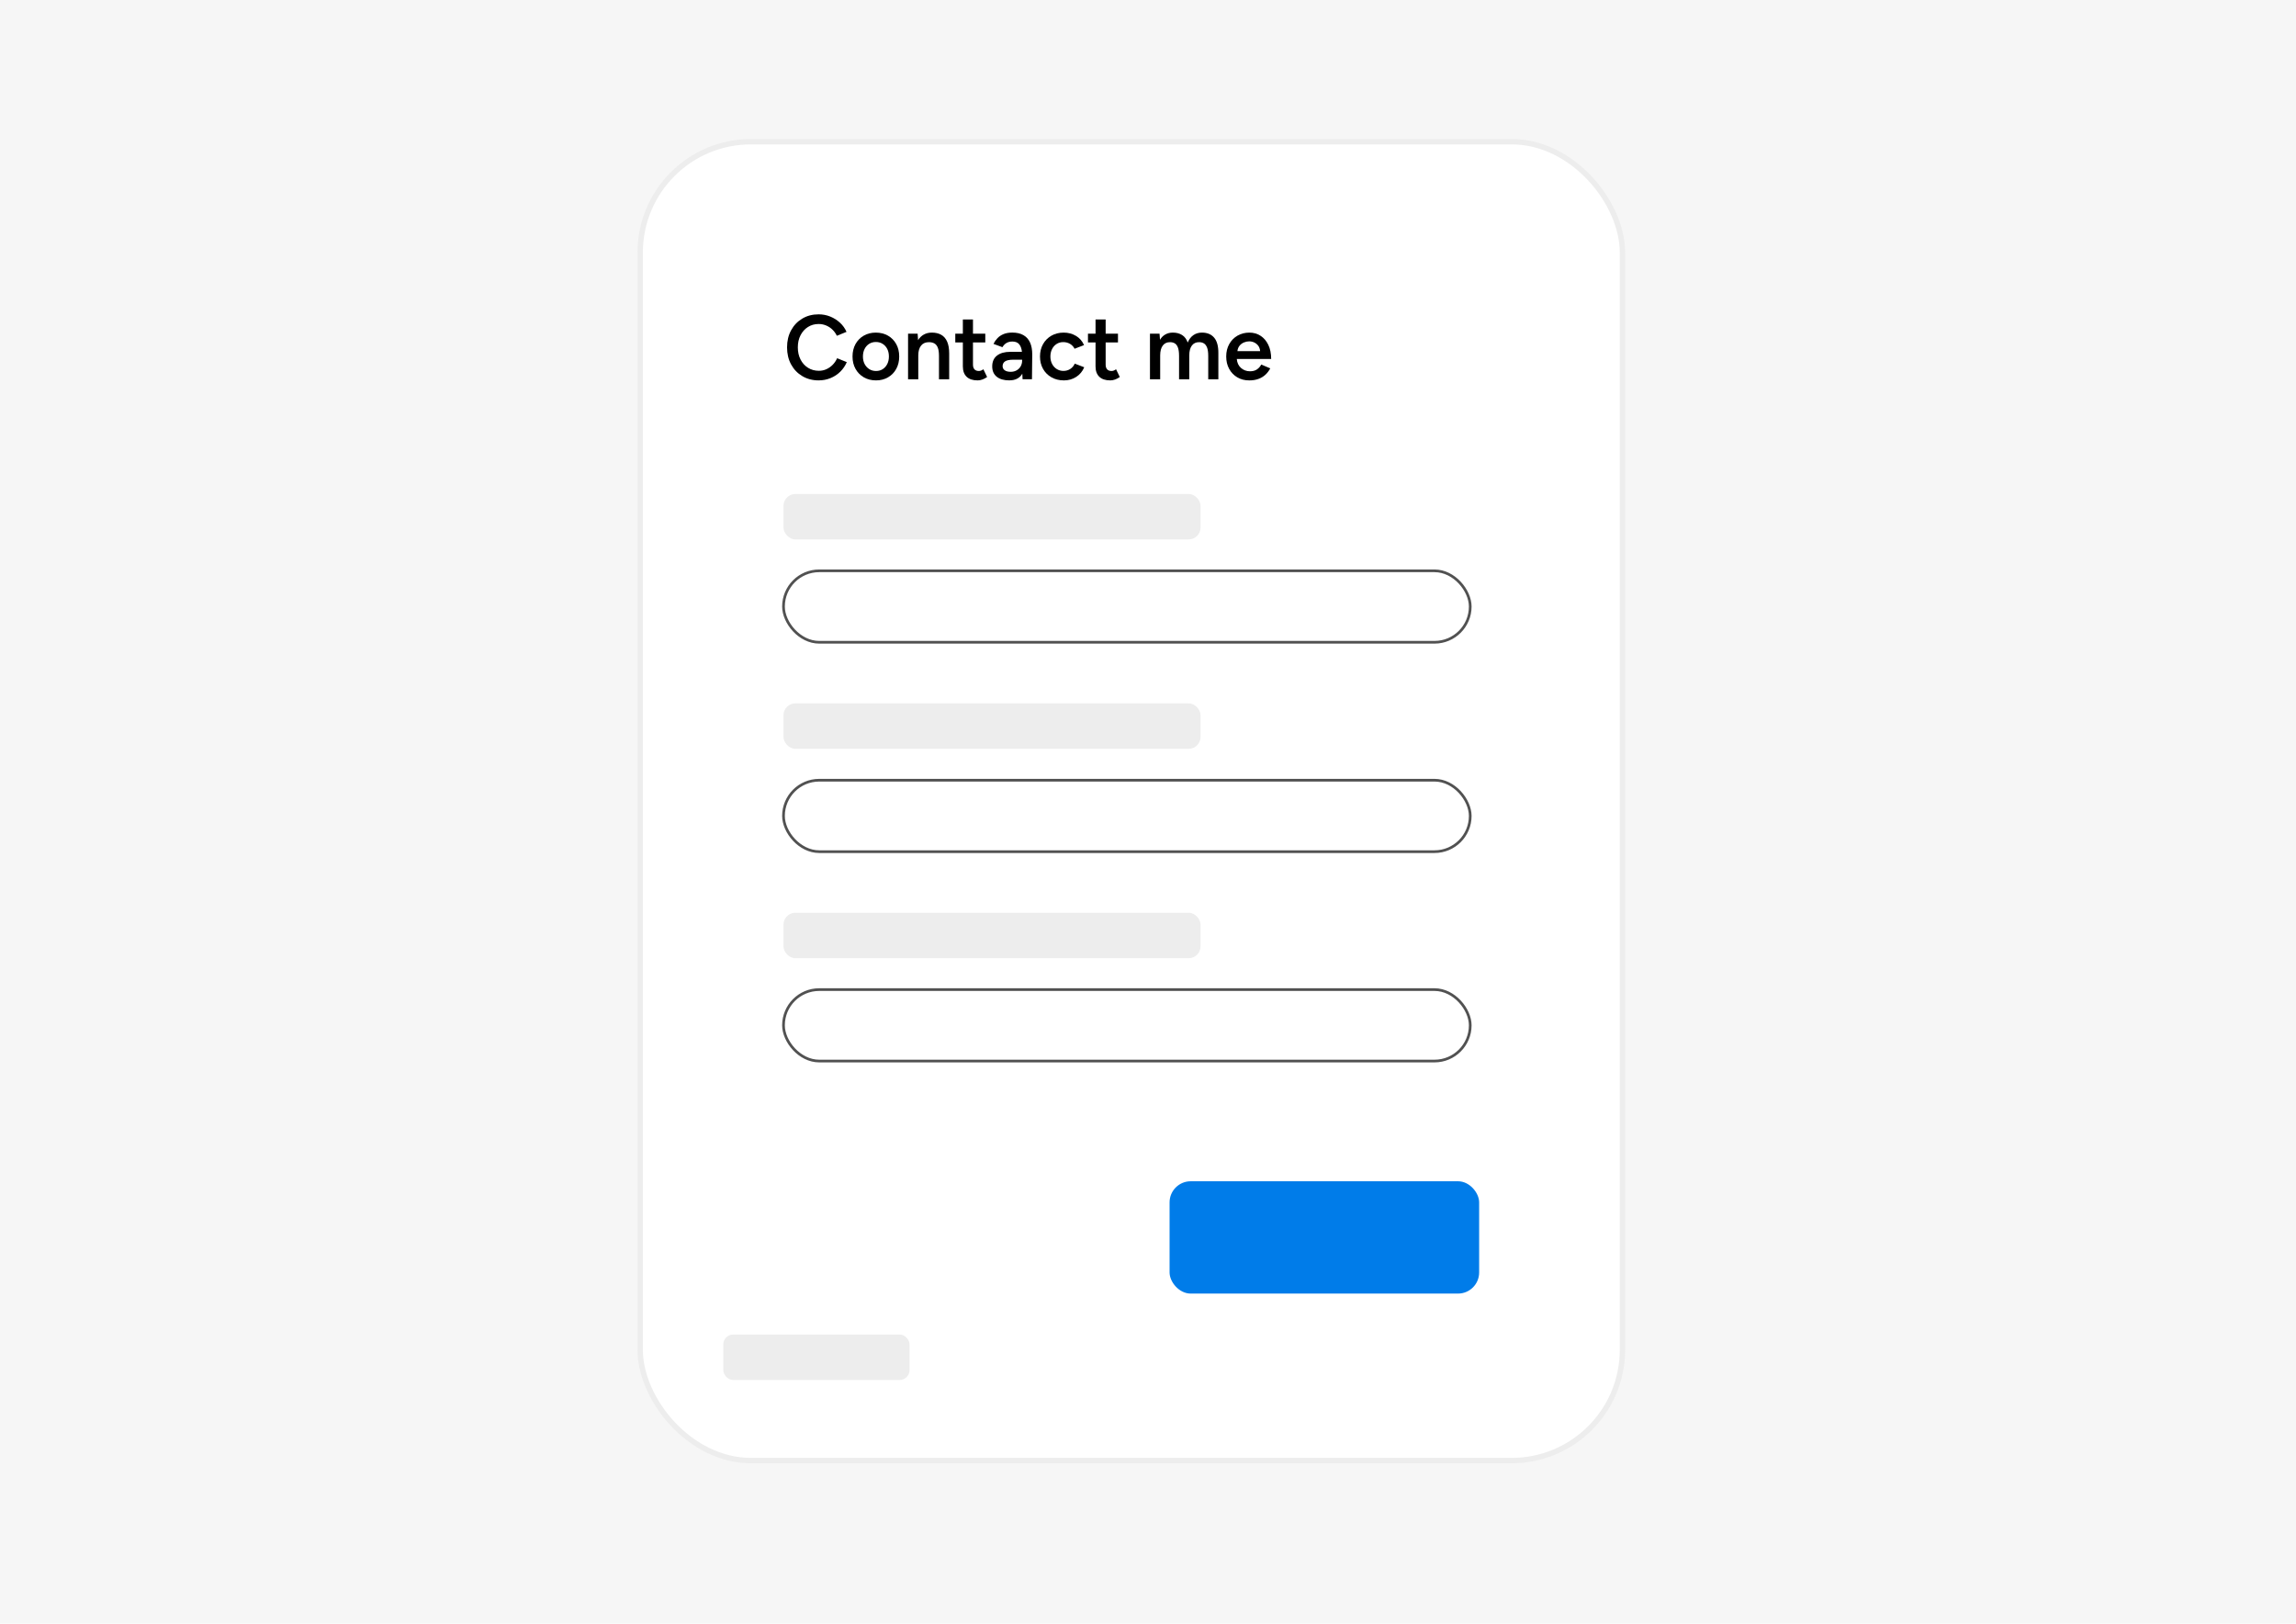
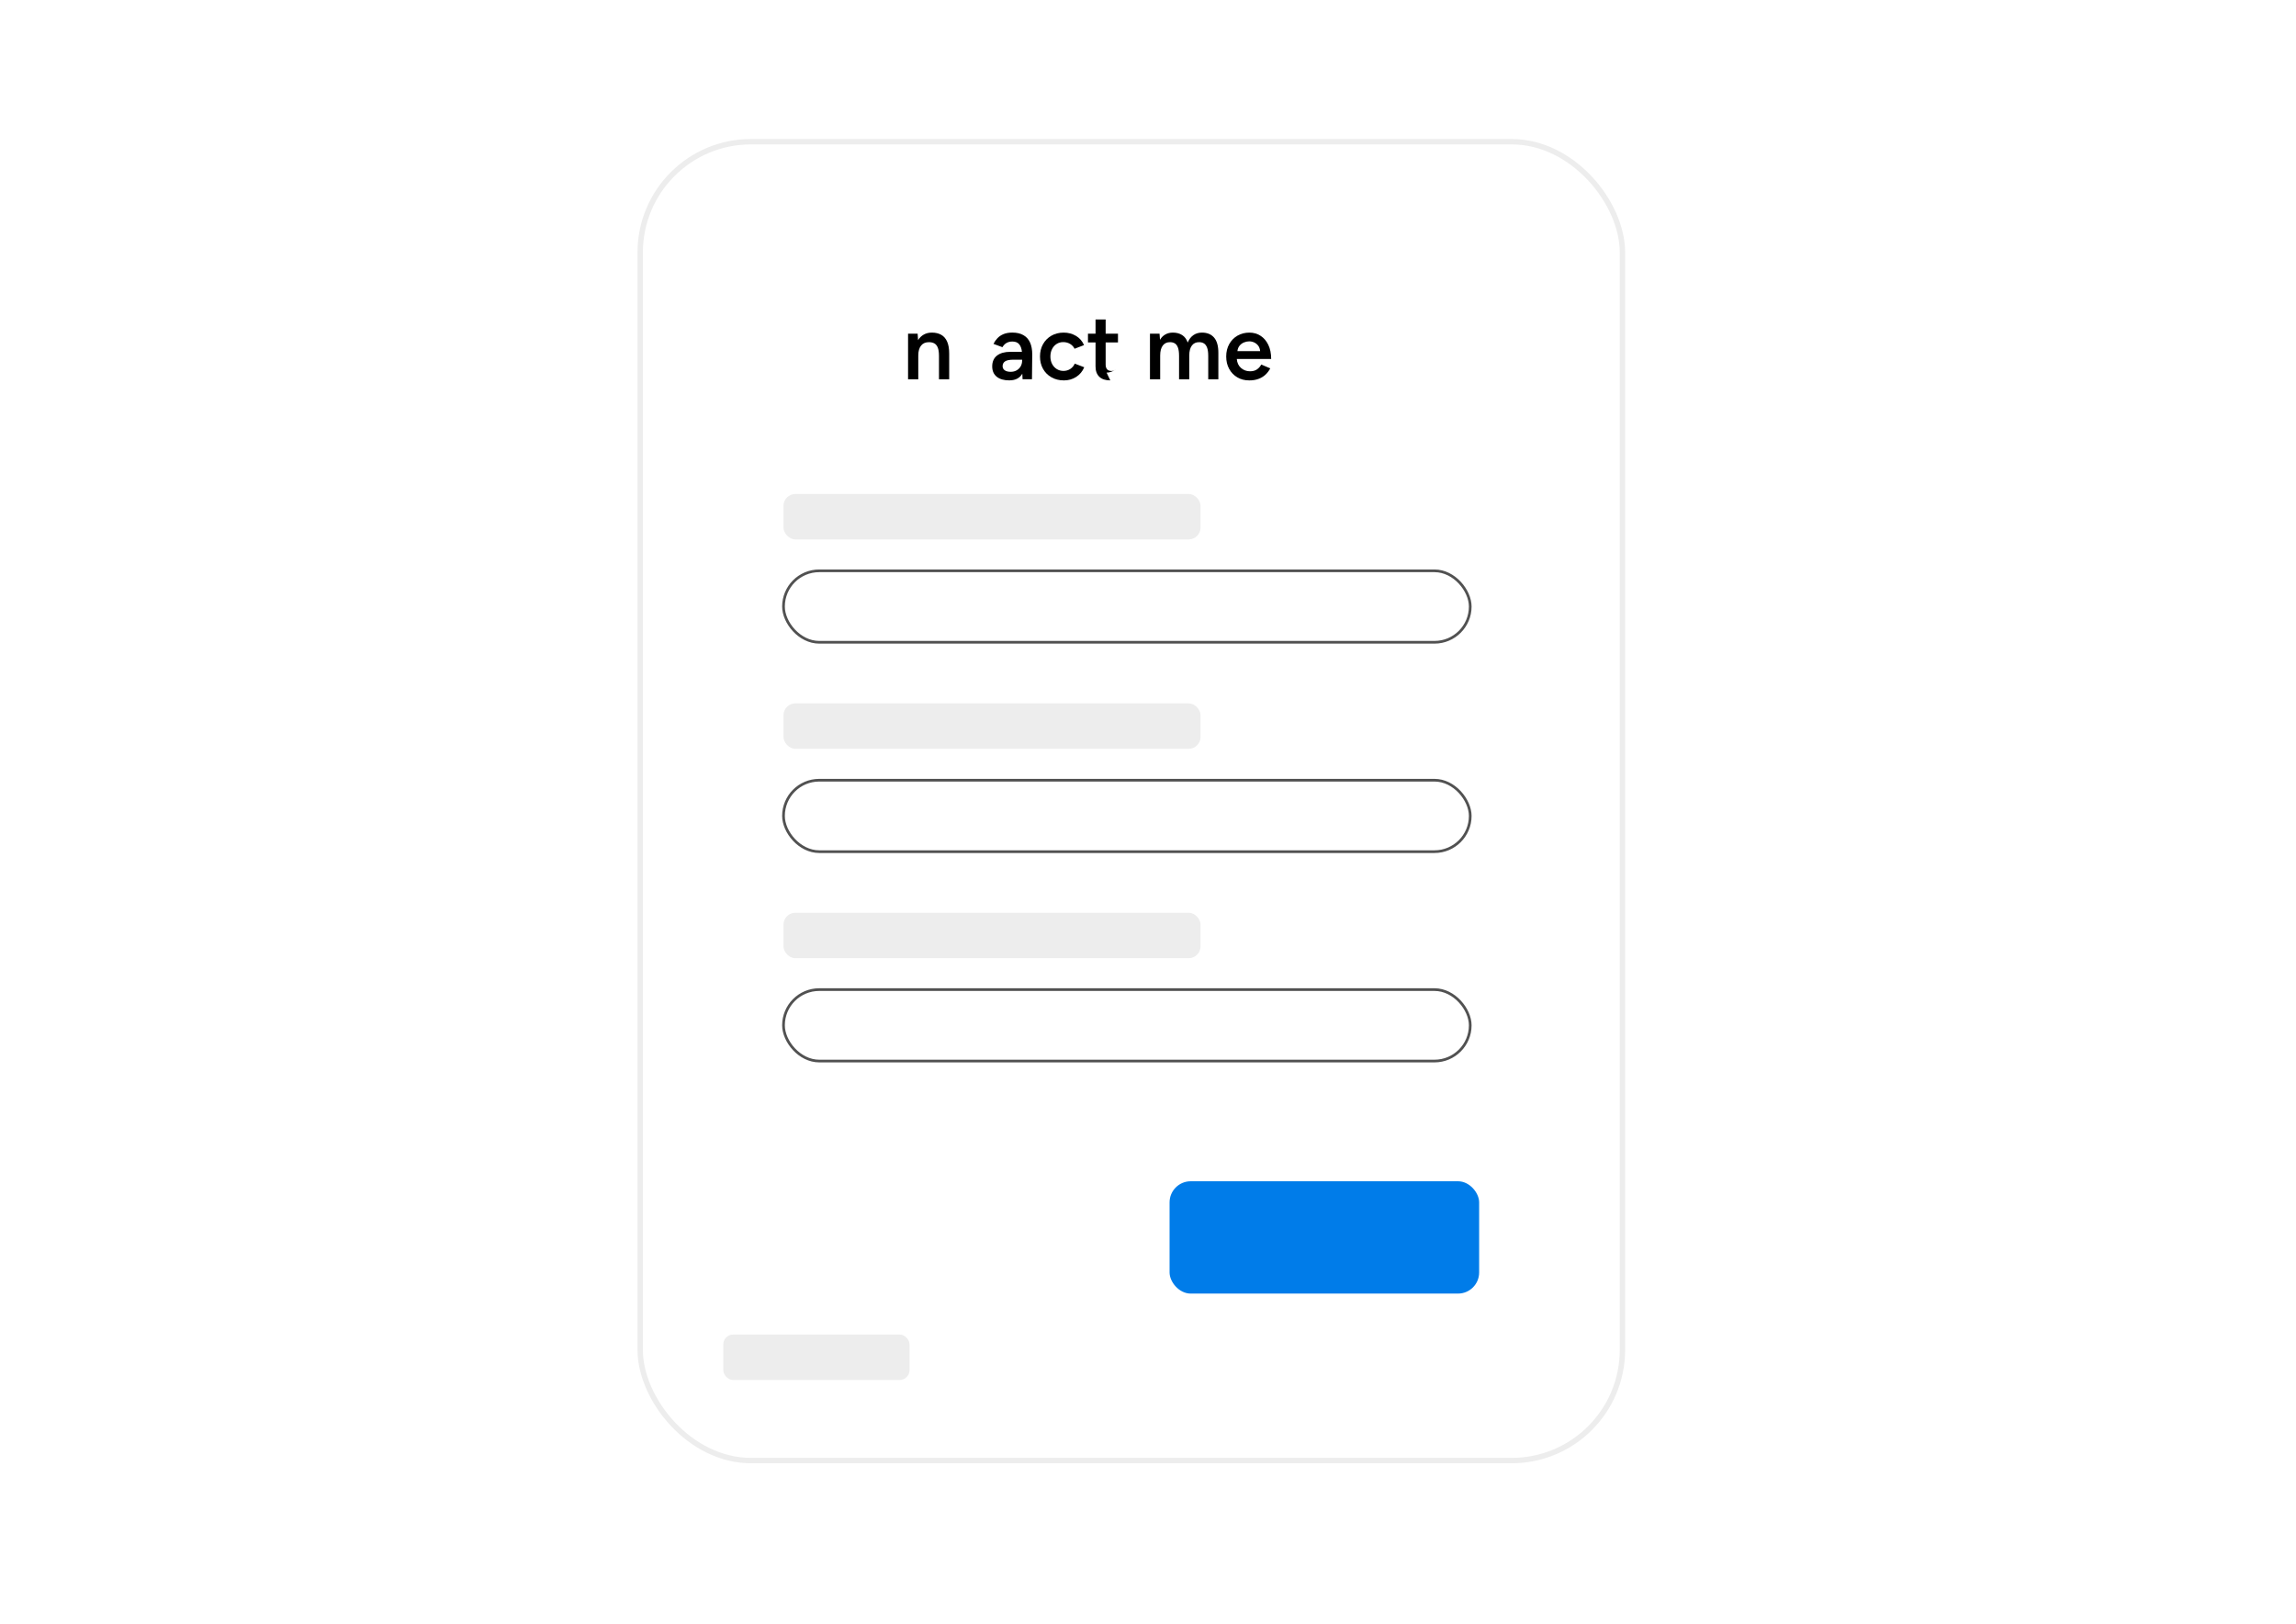
<svg xmlns="http://www.w3.org/2000/svg" id="Forms" version="1.1" viewBox="0 0 213.418 150.898">
  <defs>
    <style> .st0 { fill: none; stroke: #515151; stroke-width: .25px; } .st0, .st1 { stroke-miterlimit: 10; } .st2 { fill: #007ce9; } .st3 { fill: #f6f6f6; } .st4 { fill: #ededed; } .st1 { fill: #fff; stroke: #ededed; stroke-width: .5px; } </style>
  </defs>
-   <rect class="st3" width="213.458" height="150.921" />
  <rect class="st1" x="59.507" y="13.17" width="91.303" height="122.571" rx="10.295" ry="10.295" />
  <g>
    <g>
      <rect class="st4" x="72.827" y="45.91" width="38.767" height="4.221" rx="1.102" ry="1.102" />
      <rect class="st0" x="72.827" y="53.05" width="63.835" height="6.64" rx="3.32" ry="3.32" />
    </g>
    <g>
      <rect class="st4" x="72.827" y="65.37" width="38.767" height="4.221" rx="1.102" ry="1.102" />
      <rect class="st0" x="72.827" y="72.51" width="63.835" height="6.64" rx="3.32" ry="3.32" />
    </g>
    <g>
      <rect class="st4" x="72.827" y="84.83" width="38.767" height="4.221" rx="1.102" ry="1.102" />
      <rect class="st0" x="72.827" y="91.97" width="63.835" height="6.64" rx="3.32" ry="3.32" />
    </g>
    <g>
-       <path d="M76.1,35.352c-.571,0-1.078-.132-1.521-.395-.444-.263-.792-.624-1.043-1.085-.251-.46-.377-.99-.377-1.589s.125-1.129.377-1.589c.251-.461.598-.822,1.039-1.085s.946-.395,1.517-.395c.384,0,.746.069,1.085.208s.64.329.903.572c.263.242.464.525.606.848l-.898.364c-.102-.215-.239-.405-.411-.572s-.369-.295-.589-.386c-.22-.091-.452-.136-.695-.136-.373,0-.705.094-.996.28-.291.186-.52.441-.687.767-.167.325-.25.699-.25,1.123s.083.8.25,1.127c.167.328.398.585.695.771.296.187.634.28,1.013.28.249,0,.482-.05.699-.148.218-.099.413-.236.585-.411.172-.176.31-.379.411-.61l.898.364c-.142.334-.342.629-.602.886-.26.257-.562.456-.907.598-.345.141-.712.212-1.102.212Z" />
-       <path d="M81.431,35.352c-.43,0-.808-.095-1.136-.284-.328-.189-.585-.45-.771-.784-.187-.333-.28-.717-.28-1.152s.092-.819.275-1.152c.184-.334.439-.595.767-.784s.701-.284,1.119-.284c.429,0,.808.095,1.136.284.328.189.583.45.767.784.184.333.275.717.275,1.152s-.092.819-.275,1.152c-.184.334-.438.595-.763.784-.325.189-.696.284-1.114.284ZM81.431,34.479c.237,0,.445-.058.623-.174.178-.116.318-.274.419-.475s.152-.434.152-.699-.051-.499-.152-.699-.245-.358-.428-.475-.394-.174-.631-.174-.446.058-.627.174c-.181.116-.322.274-.423.475-.102.2-.153.434-.153.699s.052.499.157.699.249.358.432.475.395.174.632.174Z" />
      <path d="M84.406,35.251v-4.238h.89l.042.602c.135-.226.312-.399.53-.521.217-.122.467-.183.75-.183.339,0,.628.067.869.203s.424.347.551.632c.127.285.191.657.191,1.114v2.391h-.949v-2.17c0-.339-.038-.601-.115-.784-.076-.184-.184-.312-.322-.386-.139-.073-.301-.11-.487-.11-.317-.005-.562.1-.737.313-.175.215-.263.523-.263.924v2.213h-.949Z" />
-       <path d="M90.873,35.352c-.447,0-.787-.111-1.021-.335-.234-.223-.352-.544-.352-.962v-2.229h-.704v-.813h.704v-1.322h.94v1.322h1.145v.813h-1.145v2.052c0,.197.047.348.14.449s.23.152.411.152c.056,0,.119-.012.187-.034.067-.022.144-.064.229-.127l.348.721c-.147.102-.294.18-.441.232-.147.054-.294.081-.44.081Z" />
      <path d="M93.831,35.352c-.509,0-.903-.113-1.183-.339-.279-.227-.419-.546-.419-.958,0-.44.148-.777.445-1.009.296-.231.71-.348,1.242-.348h1.076c-.034-.311-.122-.548-.263-.712s-.351-.245-.627-.245c-.203,0-.381.042-.534.127-.153.085-.283.218-.39.398l-.831-.306c.09-.187.21-.36.36-.521.149-.161.339-.289.568-.386.229-.096.504-.144.826-.144.413,0,.757.08,1.034.241s.482.392.615.691c.132.299.199.661.199,1.085l-.025,2.322h-.873l-.025-.518c-.113.198-.27.351-.471.458s-.442.161-.725.161ZM93.95,34.555c.209,0,.394-.047.555-.14.161-.094.285-.219.373-.377.087-.158.131-.334.131-.526v-.084h-.789c-.378,0-.644.052-.796.156-.153.104-.229.253-.229.445,0,.164.066.292.199.386.133.093.318.14.555.14Z" />
      <path d="M98.891,35.352c-.435,0-.819-.095-1.153-.284s-.595-.45-.784-.784c-.189-.333-.284-.717-.284-1.152s.095-.819.284-1.152c.189-.334.449-.595.78-.784s.71-.284,1.14-.284c.418,0,.797.101,1.136.301.339.201.591.487.754.86l-.881.339c-.09-.187-.229-.336-.415-.449-.187-.112-.398-.169-.636-.169-.232,0-.438.058-.619.174-.181.115-.322.273-.423.475-.102.2-.153.431-.153.69s.052.49.157.69c.104.201.249.359.432.475.184.116.392.174.623.174.237,0,.449-.061.636-.182.187-.122.325-.287.416-.496l.881.339c-.164.385-.414.684-.75.898-.336.215-.716.322-1.14.322Z" />
-       <path d="M103.206,35.352c-.447,0-.787-.111-1.021-.335-.234-.223-.352-.544-.352-.962v-2.229h-.704v-.813h.704v-1.322h.94v1.322h1.145v.813h-1.145v2.052c0,.197.047.348.14.449s.23.152.411.152c.056,0,.119-.012.187-.034.067-.022.144-.064.229-.127l.348.721c-.147.102-.294.18-.441.232-.147.054-.294.081-.44.081Z" />
+       <path d="M103.206,35.352c-.447,0-.787-.111-1.021-.335-.234-.223-.352-.544-.352-.962v-2.229h-.704v-.813h.704v-1.322h.94v1.322h1.145v.813h-1.145v2.052c0,.197.047.348.14.449s.23.152.411.152c.056,0,.119-.012.187-.034.067-.022.144-.064.229-.127c-.147.102-.294.18-.441.232-.147.054-.294.081-.44.081Z" />
      <path d="M106.892,35.251v-4.238h.89l.042.568c.13-.221.296-.388.5-.5.203-.113.435-.17.695-.17.339,0,.627.076.865.229.237.153.41.385.517.695.124-.3.299-.528.525-.687s.492-.237.797-.237c.491,0,.87.157,1.136.471.265.313.396.795.39,1.444v2.425h-.941v-2.17c0-.339-.037-.601-.11-.784-.074-.184-.172-.312-.297-.386s-.269-.11-.432-.11c-.294-.005-.521.1-.682.313-.161.215-.242.523-.242.924v2.213h-.949v-2.17c0-.339-.036-.601-.106-.784-.071-.184-.168-.312-.292-.386-.125-.073-.269-.11-.433-.11-.293-.005-.521.1-.682.313-.161.215-.242.523-.242.924v2.213h-.949Z" />
      <path d="M116.106,35.352c-.413,0-.778-.095-1.098-.284s-.571-.45-.754-.784c-.184-.333-.275-.717-.275-1.152s.093-.819.28-1.152c.187-.334.442-.595.767-.784.325-.189.696-.284,1.115-.284.378,0,.72.098,1.025.292.305.195.547.477.725.844.178.367.267.806.267,1.313h-3.195c.028.356.16.636.394.84.234.203.513.305.835.305.26,0,.475-.058.644-.174.169-.115.302-.267.398-.453l.839.355c-.119.227-.27.424-.453.594-.184.169-.401.3-.653.39-.251.091-.538.136-.86.136ZM115.021,32.632h2.111c-.017-.203-.077-.372-.178-.505-.102-.132-.226-.232-.373-.301-.147-.067-.302-.102-.466-.102-.159,0-.318.033-.479.098-.161.065-.298.165-.411.301-.113.136-.181.306-.204.509Z" />
    </g>
    <rect class="st2" x="108.715" y="109.783" width="28.775" height="10.438" rx="1.963" ry="1.963" />
  </g>
  <rect class="st4" x="67.23" y="124.03" width="17.315" height="4.221" rx=".915" ry=".915" />
</svg>